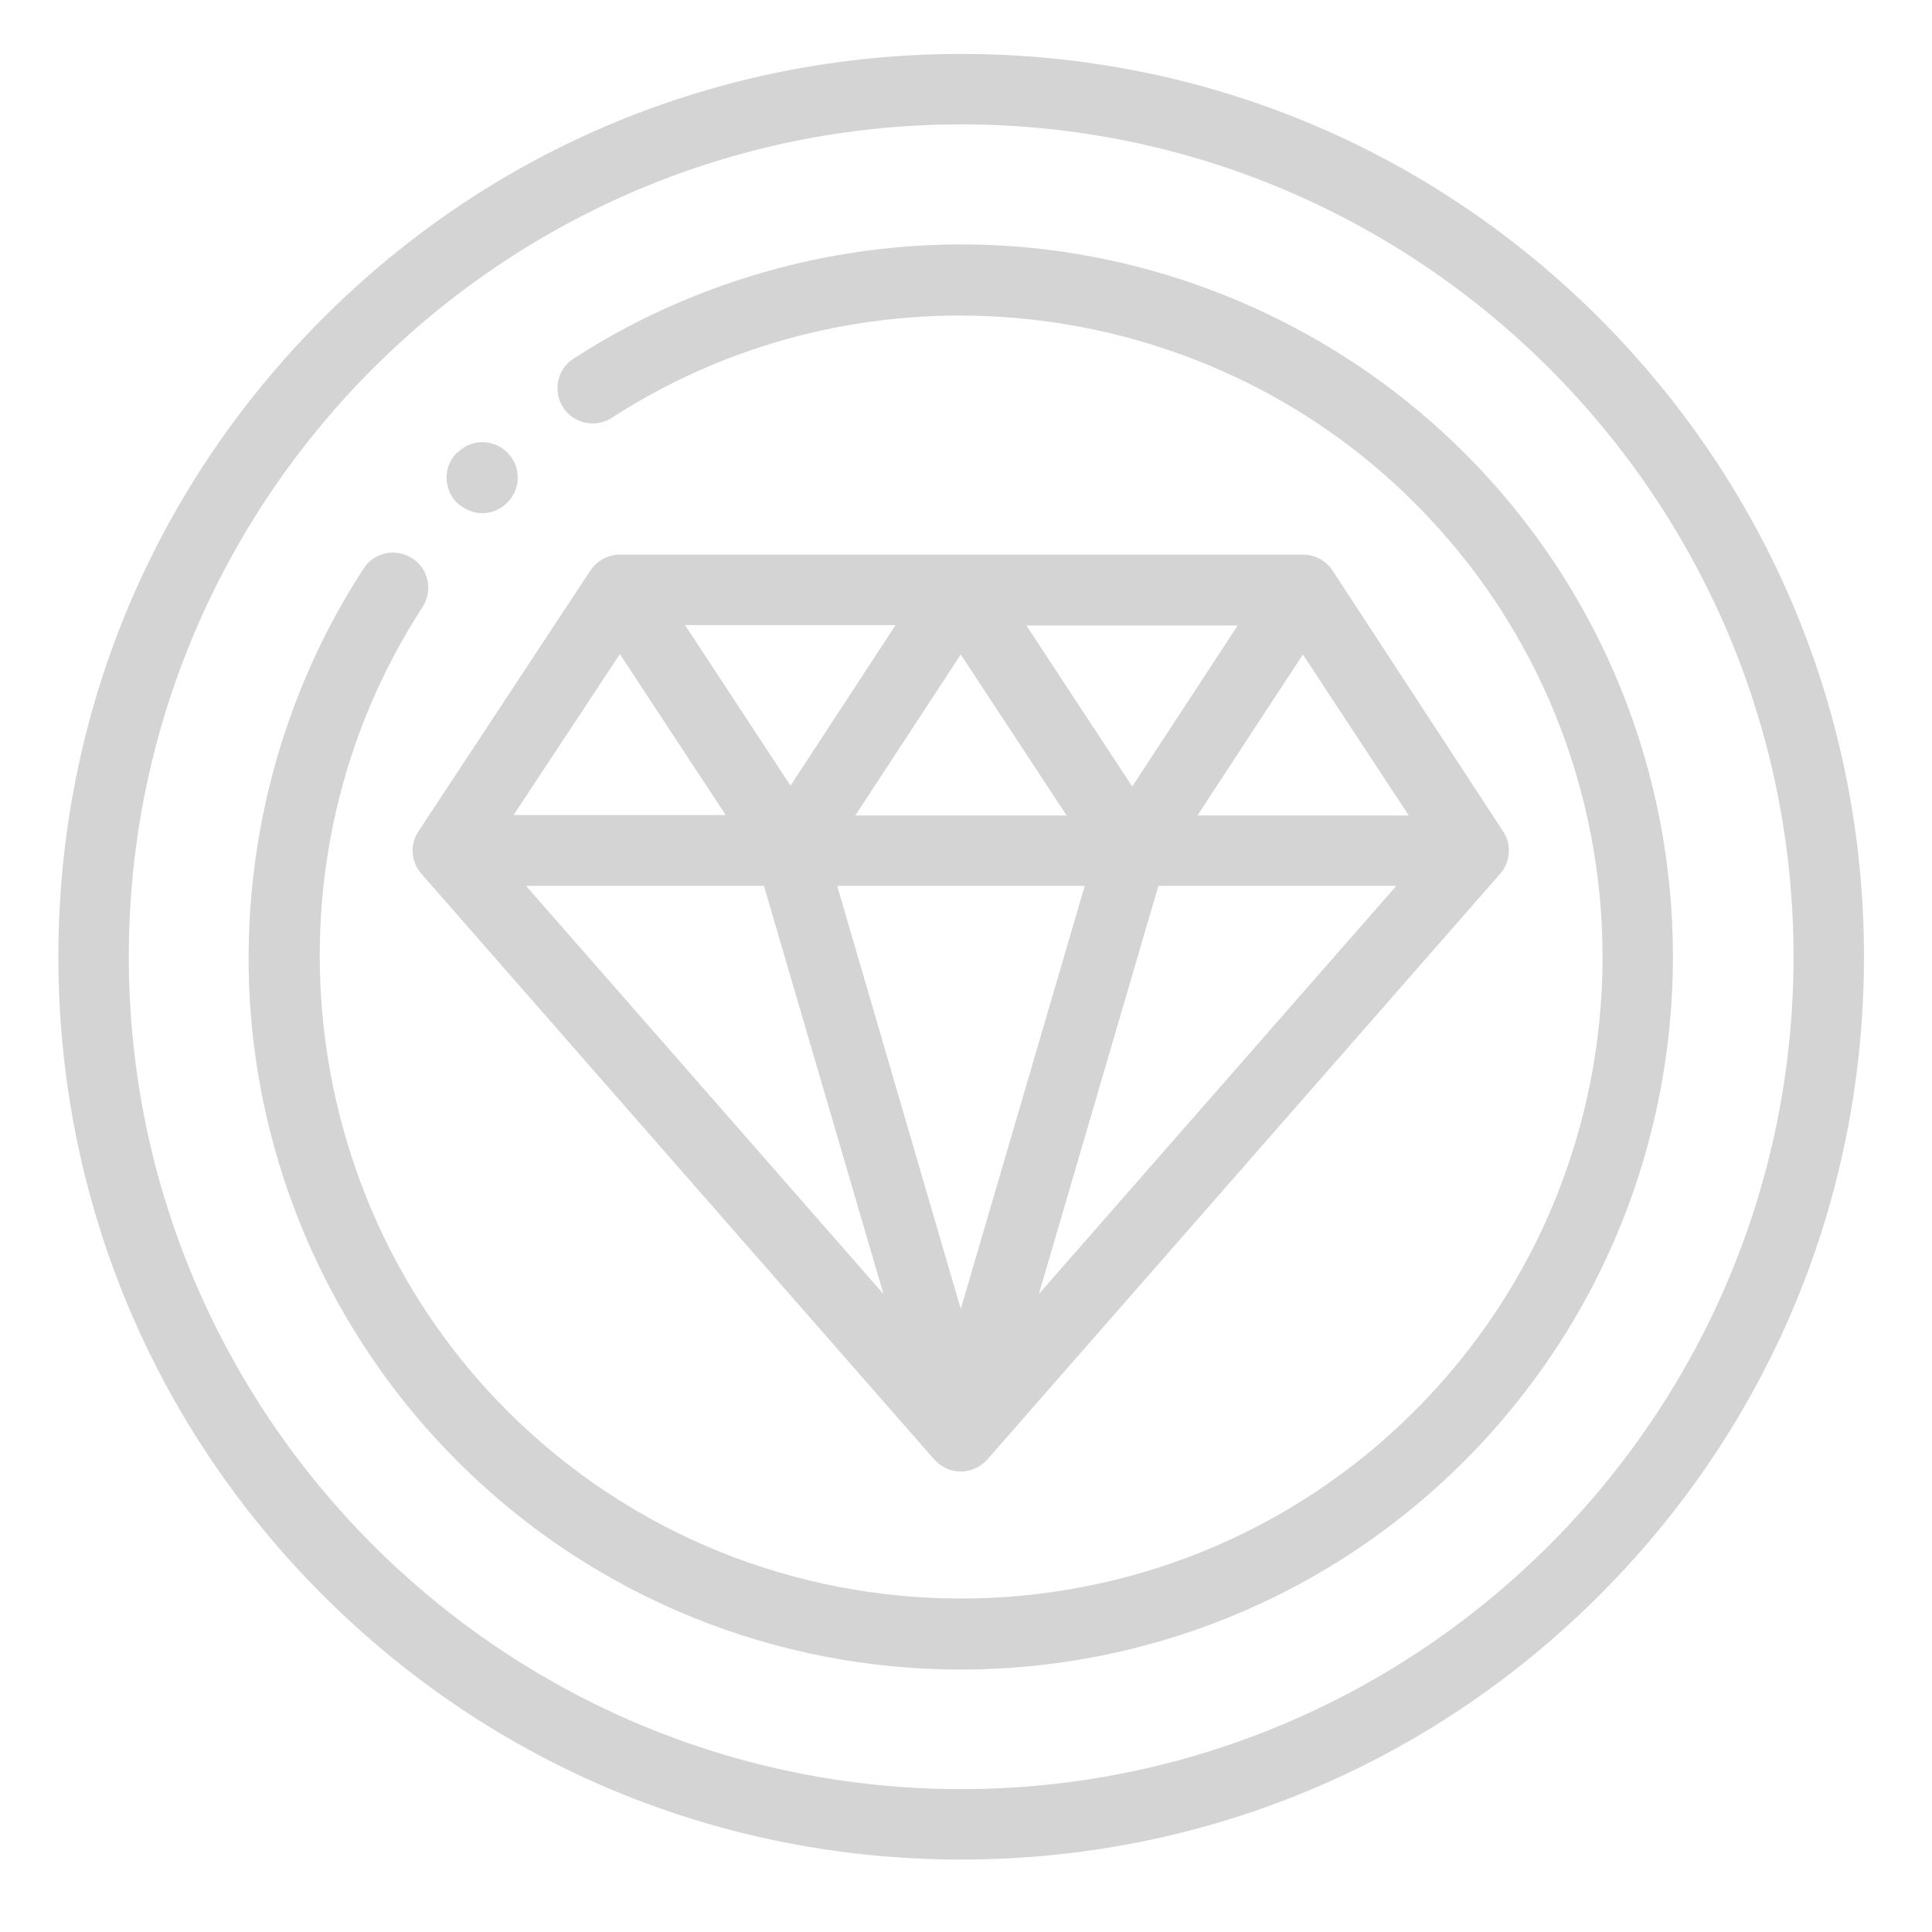
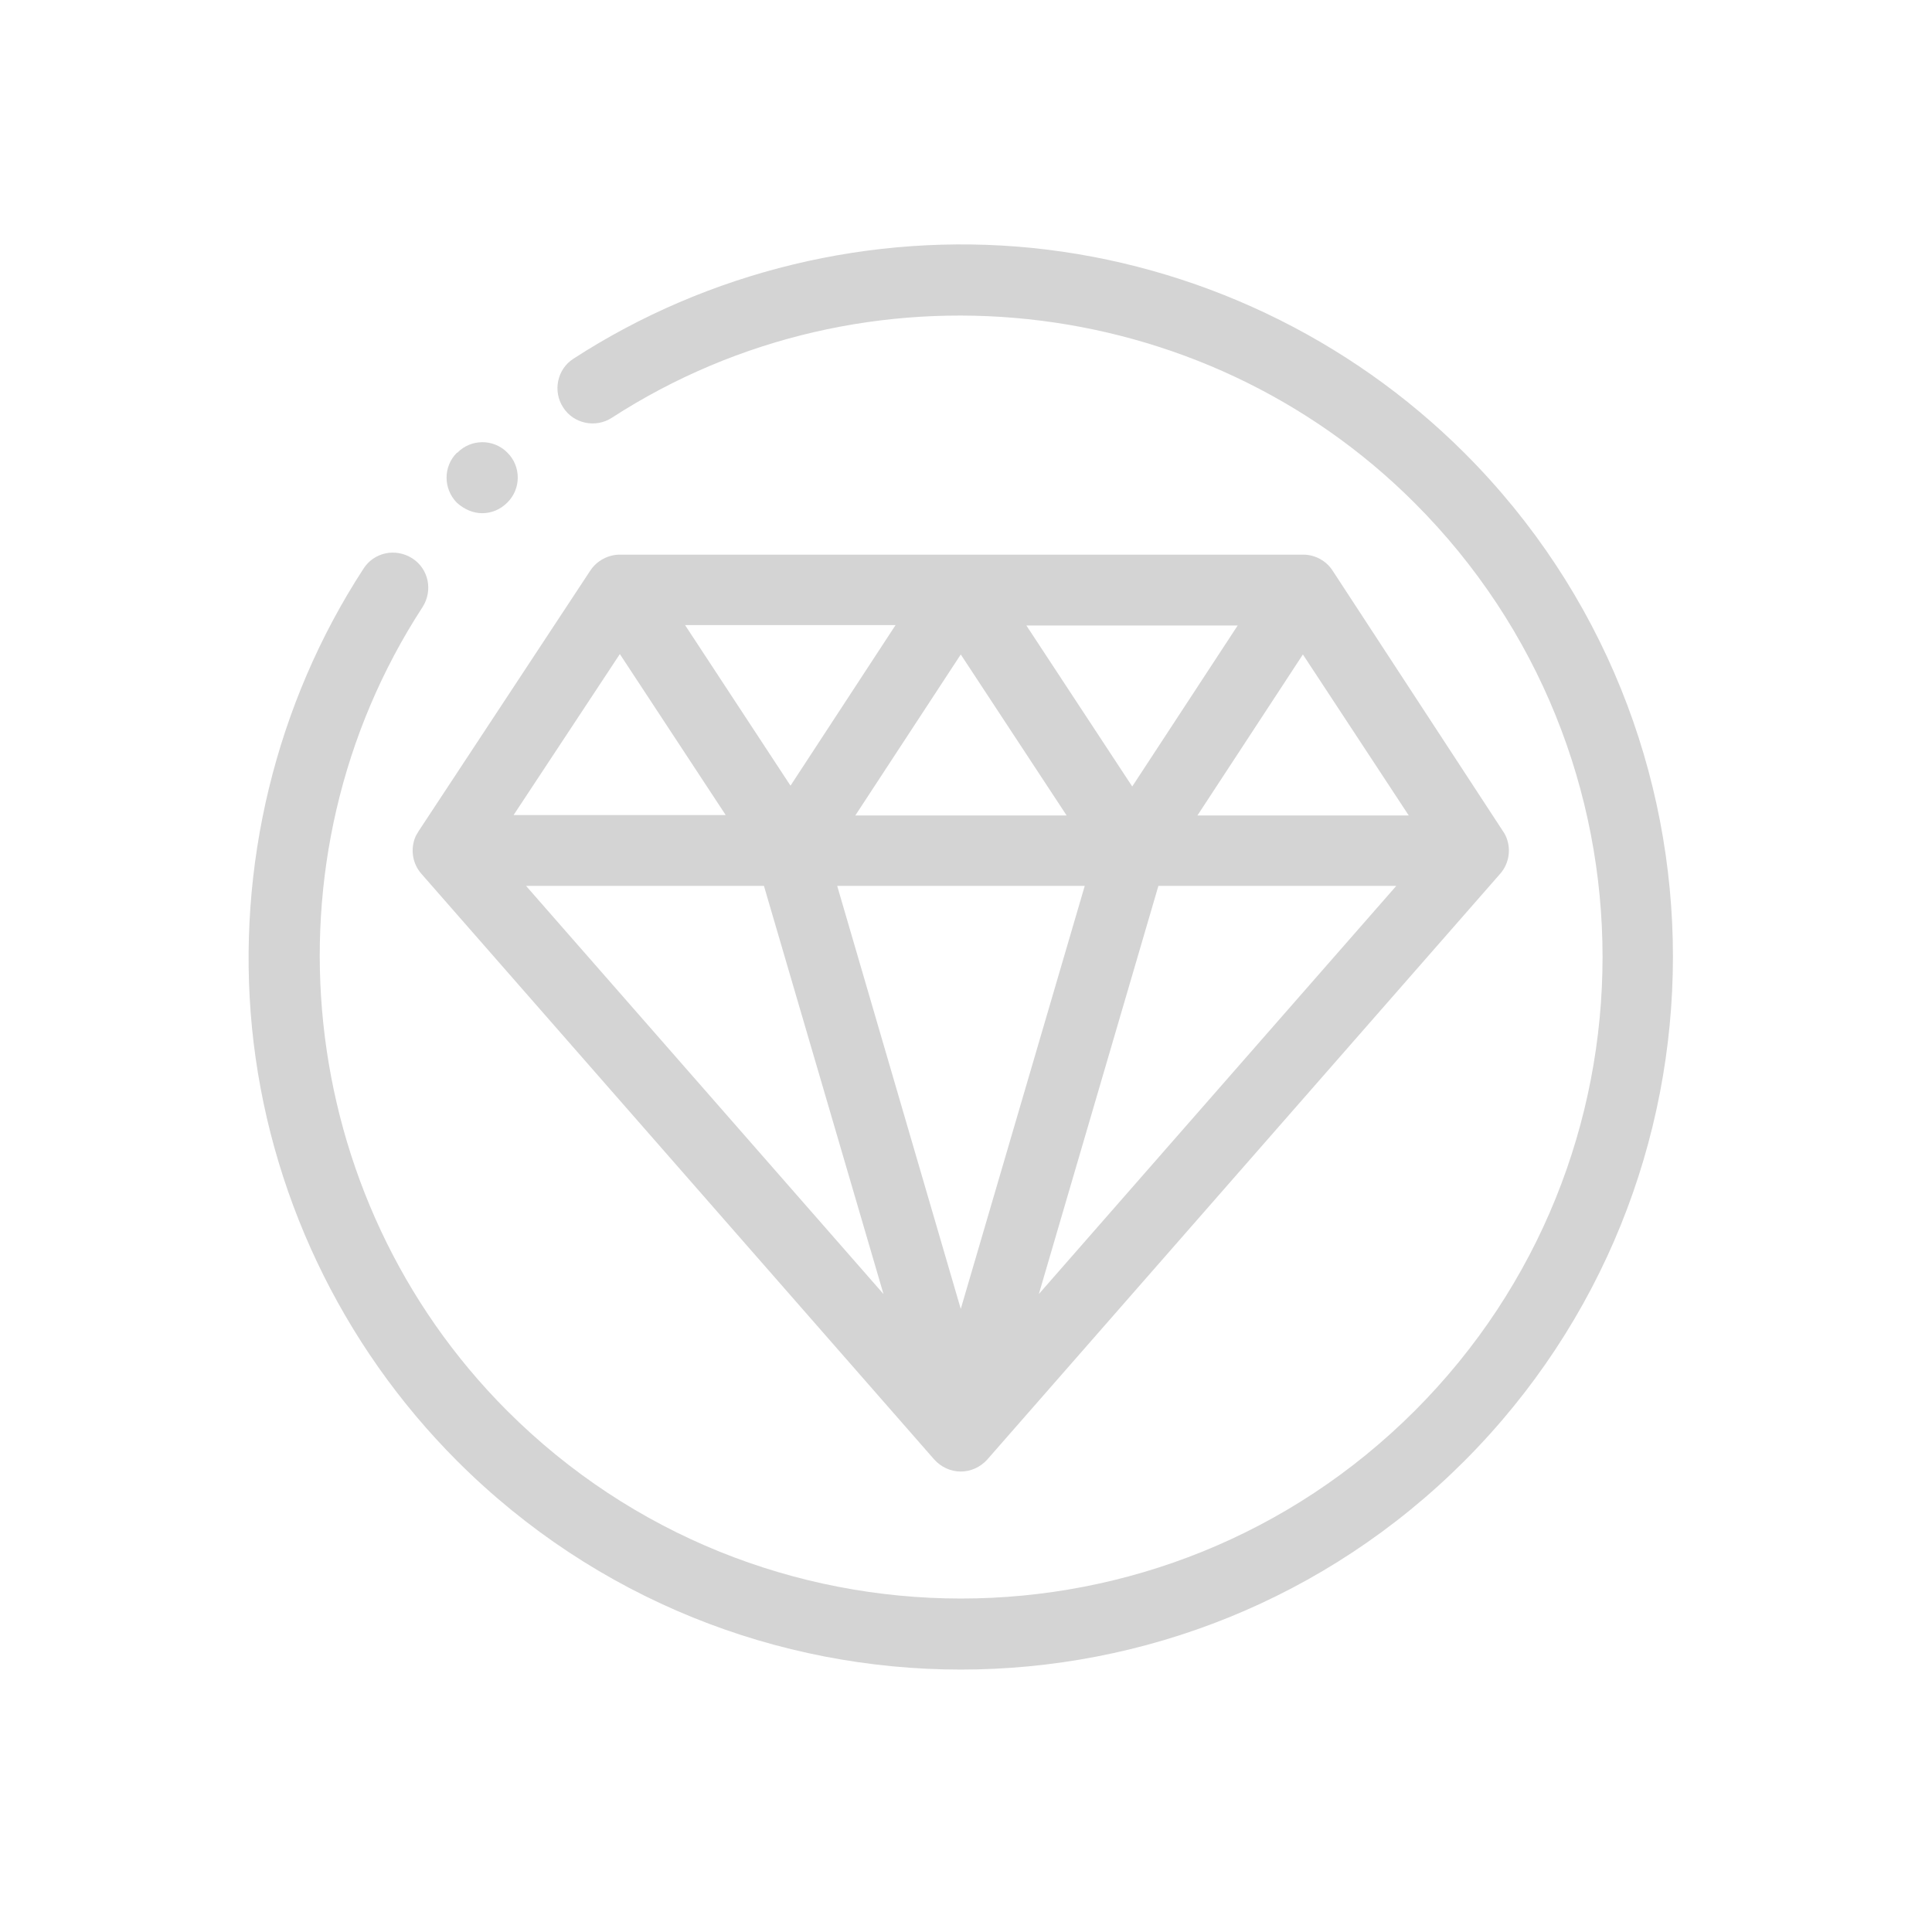
<svg xmlns="http://www.w3.org/2000/svg" version="1.1" id="Capa_1" x="0px" y="0px" viewBox="0 0 480 480" style="enable-background:new 0 0 480 480;" xml:space="preserve">
  <style type="text/css">
	.st0{fill:#D4D4D4;}
</style>
  <path class="st0" d="M331.1,141.8c-1.6-2.5-4.4-4-7.3-4H154c-2.9,0-5.7,1.5-7.3,3.9L104,206.5c0,0,0,0,0,0c-0.2,0.4-0.5,0.8-0.7,1.2  c-1.4,3.1-0.9,6.8,1.4,9.4l127.4,145.5c1.7,1.9,4.1,3,6.6,3c2.5,0,4.9-1.1,6.6-3l127.4-145.5c2.3-2.6,2.8-6.3,1.4-9.4  c-0.2-0.4-0.4-0.8-0.7-1.2h0L331.1,141.8z M350,202.6h-52.5l26.2-40L350,202.6z M208,220.1h61.5l-30.8,105.1L208,220.1z M255,155.4  h52.5l-26.2,40L255,155.4z M265,202.6h-52.5l26.2-40L265,202.6z M196.4,195.2l-26.2-39.9h52.3L196.4,195.2z M154,162.5l26.3,40  h-52.7L154,162.5z M189.8,220.1l29.7,101.4l-88.8-101.4H189.8z M258.1,321.5l29.7-101.4h59.1L258.1,321.5z" />
-   <path class="st0" d="M397.4,79.1C355,36.7,298.7,13.4,238.8,13.4S122.5,36.7,80.2,79.1c-42.4,42.4-65.7,98.7-65.7,158.6  s23.3,116.2,65.7,158.6c42.4,42.4,98.7,65.7,158.6,65.7s116.2-23.3,158.6-65.7c42.4-42.4,65.7-98.7,65.7-158.6  S439.7,121.5,397.4,79.1z M238.8,444.5c-114,0-206.8-92.8-206.8-206.8S124.8,30.9,238.8,30.9s206.8,92.8,206.8,206.8  S352.8,444.5,238.8,444.5z" />
  <path class="st0" d="M119.8,127.5c2.3,0,4.5-0.9,6.2-2.6l0.1-0.1c3.4-3.4,3.4-9-0.1-12.4c-3.4-3.4-9-3.4-12.4,0.1c0,0,0,0-0.1,0  c-3.4,3.4-3.4,8.9,0,12.4C115.4,126.6,117.6,127.5,119.8,127.5z" />
  <path class="st0" d="M363.9,112.6c-28.8-28.8-67-46.9-107.5-51c-39.9-4-80.4,5.8-113.9,27.5c-4.1,2.6-5.2,8.1-2.6,12.1  c2.6,4.1,8.1,5.2,12.1,2.6C214.7,63.2,298.6,72,351.5,125c62.2,62.2,62.2,163.3,0,225.5c-62.2,62.2-163.3,62.2-225.5,0  c-53-53-61.8-137-21-199.7c2.6-4.1,1.5-9.5-2.6-12.1c-4.1-2.6-9.5-1.5-12.1,2.6c-21.8,33.5-31.6,74-27.7,114  c4,40.6,22.1,78.8,51,107.7c34.5,34.5,79.8,51.8,125.1,51.8c45.3,0,90.6-17.3,125.1-51.8C432.9,293.8,432.9,181.6,363.9,112.6z" />
</svg>